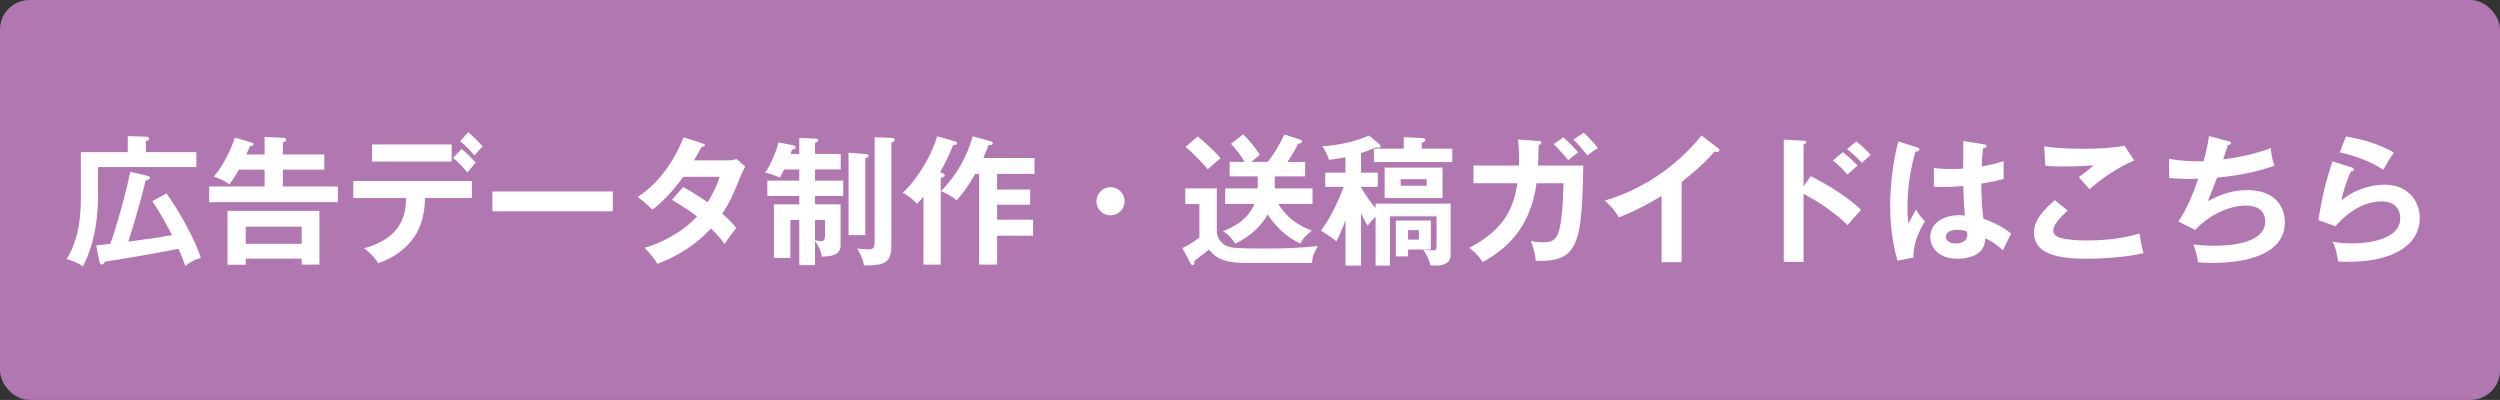
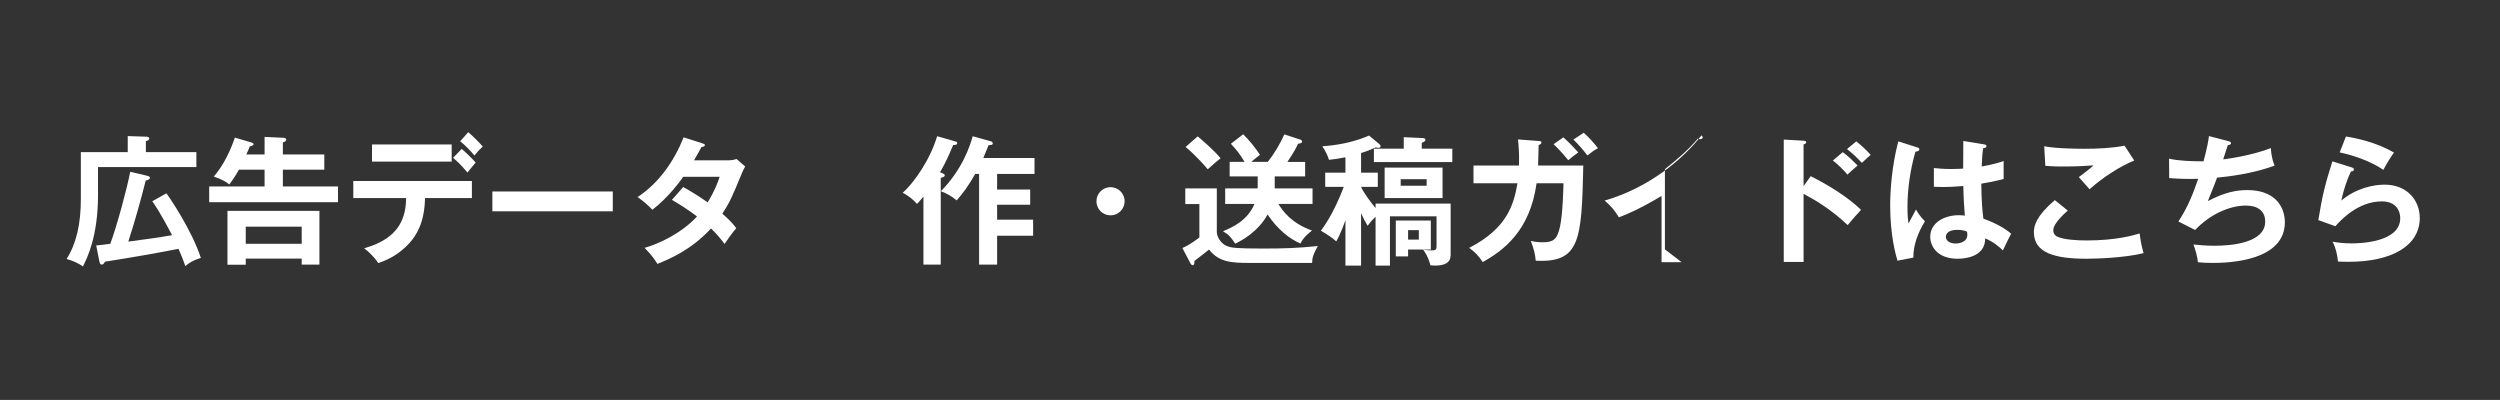
<svg xmlns="http://www.w3.org/2000/svg" id="b" viewBox="0 0 358.417 57.337">
  <rect x="0" y="0" width="358.417" height="57.337" fill="#333333" stroke="none" />
  <defs>
    <style>.d{fill:#fff;}.e{fill:#b077b0;}</style>
  </defs>
  <g id="c">
    <g>
-       <rect class="e" width="358.417" height="57.337" rx="4.237" ry="4.237" />
      <g>
        <path class="d" d="m28.154,21.811v2.141h-14.103v4.021c0,5.881-1.54,9.002-2.16,10.222-.52-.38-1.46-.84-2.341-1.06,1.4-2.24,2.041-5.001,2.041-8.621v-6.702h6.722v-2.3l2.541.08c.2,0,.54.019.54.26s-.24.32-.48.38v1.58h7.241Zm-4.301,5.901c.38.48,3.661,5.302,4.941,9.263-1.38.44-1.92.899-2.22,1.18-.28-.78-.54-1.5-.981-2.481-3.581.7-6.841,1.261-10.542,1.841-.12.22-.24.42-.46.42-.24,0-.32-.3-.34-.44l-.46-2.301c.82-.1,1.36-.159,2.021-.239,1.04-2.841,2.4-7.982,2.86-10.322l2.4.56c.14.04.42.101.42.301,0,.22-.32.34-.6.38-.74,2.94-1.56,5.861-2.501,8.762,2.561-.34,4.101-.54,6.281-.92-1.72-3.261-2.44-4.301-2.841-4.861l2.021-1.141Z" />
        <path class="d" d="m37.932,22.151v-2.521l2.621.12c.12,0,.48.019.48.26s-.24.34-.48.4v1.74h5.941v2.18h-5.941v2.401h7.902v2.26h-18.464v-2.26h7.941v-2.401h-3.681c-.04.08-.56,1.041-1.38,2.121-.4-.34-.8-.62-2.22-1.141,1.36-1.54,2.4-3.74,3.021-5.581l2.32.681c.18.06.36.1.36.26,0,.18-.22.24-.54.32-.14.34-.24.62-.5,1.16h2.621Zm-2.7,14.923v.88h-2.621v-7.722h13.183v7.702h-2.541v-.86h-8.021Zm8.021-2.12v-2.461h-8.021v2.461h8.021Z" />
        <path class="d" d="m50.651,28.392v-2.44h17.003v2.44h-6.721c-.06,3.481-1.22,5.361-2.261,6.481-.76.82-2.1,2.08-4.441,2.841-.64-.961-1.44-1.681-2.021-2.121,5.401-1.5,5.961-4.801,6.021-7.201h-7.582Zm14.103-7.682v2.46h-11.422v-2.46h11.422Zm1.44.64c.44.36,1.52,1.381,2.001,1.961-.26.28-.34.399-1.18,1.42-1-1.22-1.72-1.82-2.061-2.101l1.24-1.28Zm.94-2.4c.7.601,1.46,1.36,2.081,2.061-.42.38-.66.62-1.2,1.28-.5-.62-1.36-1.5-2.041-2.04l1.16-1.301Z" />
        <path class="d" d="m87.854,27.452v2.841h-17.264v-2.841h17.264Z" />
        <path class="d" d="m97.952,26.812c1.02.58,2.121,1.22,3.501,2.2,1.06-1.721,1.5-2.981,1.72-3.661h-5.221c-.34.5-2.14,2.981-4.421,4.721-.78-.8-1.18-1.14-2.12-1.82,3.041-2,5.221-5.121,6.601-8.562l2.681.86c.24.08.36.12.36.24,0,.26-.36.26-.48.28-.32.6-.62,1.14-1.08,1.92h4.761c.72,0,1.06-.1,1.34-.2l1.24,1.08c-.14.24-.28.52-.42.841-1.46,3.521-1.74,4.221-2.86,5.921,1.26,1.08,1.68,1.66,2,2.08-.58.681-1.42,1.86-1.68,2.261-.5-.66-1.04-1.36-1.94-2.221-2.82,3.081-5.941,4.381-7.682,5.081-.36-.58-.76-1.2-1.84-2.3,1.96-.54,5.281-2.061,7.521-4.501-1.42-1.08-2.701-1.841-3.601-2.381l1.62-1.84Z" />
-         <path class="d" d="m114.591,22.071v-2.301l2.26.1c.28.021.44.06.44.24,0,.181-.08.221-.44.38v1.581h3.681v2.221h-3.681v1.6h4.041v2.201h-4.041v1.2h3.661v5.881c0,1.52-1.58,1.58-2.7,1.62-.1-.981-.7-1.88-.96-2.26v3.481h-2.26v-6.481h-1.28v5.441h-2.361v-7.682h3.641v-1.2h-4.581v-2.201h4.581v-1.6h-2.161c-.42.8-.46.899-.62,1.18-.72-.34-1.601-.64-2.121-.72.76-1.02,1.661-3.121,1.9-4.341l2.141.42c.14.019.34.1.34.3,0,.16-.14.26-.54.34-.1.34-.14.44-.18.601h1.24Zm2.26,12.362c.38.08.64.14.88.14.46,0,.54-.319.54-.739v-2.301h-1.42v2.9Zm7.202-12.362c.34.019.46.12.46.26,0,.1-.04.18-.12.22-.12.06-.22.12-.34.181v10.982h-2.4v-11.823l2.4.181Zm3.741-2.301c.16,0,.48.06.48.26,0,.181-.08.221-.48.44v14.863c0,1.78-.68,2.221-1.32,2.46-.56.221-1.88.301-2.621.261-.08-.54-.18-1.06-.96-2.421.14.021,1.42.12,1.48.12.74,0,1.02-.1,1.02-.96v-15.123l2.4.1Z" />
        <path class="d" d="m135.112,24.832c.12.04.34.159.34.3,0,.24-.4.32-.58.36v12.442h-2.481v-9.742c-.54.64-.7.82-.92,1.04-.52-.6-1.36-1.28-2.06-1.58,1.66-1.48,3.96-4.801,4.941-8.122l2.601.74c.16.04.28.101.28.24,0,.28-.34.28-.58.28-.74,1.76-1.08,2.5-1.88,3.9l.34.141Zm6.981-4.561c.14.04.24.18.24.3,0,.2-.22.221-.6.24-.22.5-.26.641-.76,1.841h7.341v2.28h-5.361v2.24h4.741v2.181h-4.741v2.141h5.161v2.301h-5.161v4.141h-2.581v-13.003h-.56c-1.02,1.78-1.62,2.601-2.66,3.801-.66-.58-1.52-1.06-2.261-1.32,3.121-3.16,4.201-6.581,4.561-7.882l2.641.74Z" />
        <path class="d" d="m161.233,28.852c0,1.12-.9,2.021-2.021,2.021s-2.02-.9-2.02-2.021.92-2.021,2.02-2.021,2.021.9,2.021,2.021Z" />
        <path class="d" d="m174.451,27.012v6.241c0,.7.6,1.721,1.5,2.041.581.22,1.141.34,5.122.34,3.04,0,4.841-.06,7.861-.36-.66,1.181-.8,1.621-.82,2.421h-9.021c-2.561,0-4.361-.12-5.761-1.92-.18.159-1.241,1-2.101,1.64.02.28.02.601-.26.601-.12,0-.24-.141-.28-.221l-1.18-2.24c.42-.18,1.12-.5,2.44-1.5v-4.801h-2.021v-2.241h4.521Zm-2.741-7.461c.3.26,2.281,1.9,3.281,3.141-.7.56-.82.66-1.84,1.58-.22-.28-1.7-2-3.181-3.2l1.74-1.52Zm3.941,9.682v-2.221h4.641c.019-.1.019-.18.019-.22v-1.5h-4.021v-2.081h2.141c-.6-1-1.02-1.58-1.96-2.601l1.76-1.36c.82.801,1.74,1.921,2.4,2.941-.2.16-1.08.859-1.24,1.02h2.36c.96-1.2,1.74-2.54,2.381-3.94l2.221.72c.14.04.319.12.319.301,0,.239-.3.279-.58.319-.24.52-.5,1.081-1.52,2.601h2.54v2.081h-4.361v1.38c0,.12.021.24,0,.34h5.422v2.221h-4.901c.7,1.12,1.9,2.761,4.821,3.821-.36.279-1.301,1.02-1.641,1.86-1.54-.641-3.28-2.001-4.721-4.161-1.421,2.561-3.801,3.761-4.641,4.181-.68-1-.88-1.26-1.761-1.78,1.34-.56,3.501-1.5,4.521-3.921h-4.201Z" />
        <path class="d" d="m197.212,29.192h10.762v7.202c0,.58,0,1.68-2.24,1.68-.24,0-.42-.019-.66-.04-.1-.38-.34-1.3-1.04-2.24.48.06.74.1,1.24.1.68,0,.68-.159.68-.84v-4.041h-6.681v7.061h-2.061v-7.001c-.62.6-.9.96-1.141,1.3-.46-.78-.66-1.18-.94-1.82v7.521h-2.24v-6.521c-.12.341-.62,1.841-1.32,3.061-.34-.319-.7-.64-2.2-1.54.44-.6,1.8-2.4,3.28-6.281h-2.66v-2.04h2.9v-2.201c-1.24.24-1.8.301-2.36.36-.1-.38-.48-1.3-.96-1.94,2.96-.2,5.161-.86,6.701-1.54l1.38,1.14c.12.101.28.24.28.4,0,.14-.1.22-.3.22-.101,0-.22-.04-.4-.06-1.16.52-1.74.7-2.101.8v2.821h2.4v2.04h-2.4c.341.8,1.4,2.24,2.081,3.041v-.641Zm11.002-7.882v1.921h-11.242v-1.921h4.281v-1.64l2.7.12c.12,0,.4.039.4.26,0,.22-.32.36-.52.42v.84h4.381Zm-1.4,7.082h-8.302v-4.361h8.302v4.361Zm-1.68,3.221v4.161h-3.261v.98h-1.761v-5.141h5.021Zm-4.321-5.922v.94h3.721v-.94h-3.721Zm1.06,7.302v1.36h1.54v-1.36h-1.54Z" />
        <path class="d" d="m220.592,20.211c.26.019.399.04.399.22,0,.12-.12.3-.399.36,0,.5-.021,1.26-.08,2.94h6.481c-.24,10.643-.421,13.983-6.822,13.643-.08-.92-.22-1.54-.7-2.84.421.1.86.199,1.641.199,1.48,0,2.121-.279,2.541-2.24.399-1.84.479-5.341.5-6.222h-3.861c-.94,6.822-4.74,9.643-7.722,11.303-.54-.84-1.06-1.4-1.94-2.04,5.361-2.741,6.401-6.121,6.922-9.263h-6.302v-2.54h6.521c.061-1.721-.06-2.94-.14-3.741l2.961.221Zm3.54-.52c.86.74,1.921,1.921,2.141,2.16-.74.54-.82.601-1.44,1.121-.8-1.02-1.68-1.9-2.101-2.301l1.4-.981Zm2.921-.66c.681.601,1.54,1.54,2.04,2.221-.56.3-.64.36-1.52,1.04-.52-.72-1.32-1.641-2.001-2.28l1.48-.981Z" />
-         <path class="d" d="m241.092,37.595h-2.881v-9.502c-3.461,2.06-5.261,2.74-6.121,3.061-.5-.881-1.221-1.721-2.041-2.4,6.382-1.841,11.223-5.922,13.884-9.343l2.4,1.841c.12.1.18.18.18.28,0,.18-.2.26-.36.26-.1,0-.26-.021-.359-.06-1.381,1.64-3.022,3.021-4.701,4.36v11.503Z" />
+         <path class="d" d="m241.092,37.595h-2.881v-9.502c-3.461,2.06-5.261,2.74-6.121,3.061-.5-.881-1.221-1.721-2.041-2.4,6.382-1.841,11.223-5.922,13.884-9.343c.12.1.18.18.18.28,0,.18-.2.26-.36.26-.1,0-.26-.021-.359-.06-1.381,1.64-3.022,3.021-4.701,4.36v11.503Z" />
        <path class="d" d="m259.591,25.252c2.801,1.4,5.542,3.181,7.222,4.841-.78.82-1.06,1.16-1.92,2.181-2.44-2.341-4.921-3.741-6.321-4.481v9.763h-2.841v-17.544l2.841.16c.2.019.38.04.38.22,0,.22-.26.28-.38.3v6.002l1.02-1.44Zm4.602-3.441c.76.56,1.46,1.24,2.12,1.921-.38.32-1.101.96-1.46,1.3-.42-.54-1.32-1.44-2.081-2.021l1.421-1.2Zm1.94-1.54c.46.34,1.58,1.36,2.061,1.94-.341.28-.44.36-1.261,1.141-.88-.921-1.26-1.301-2.141-1.98l1.341-1.101Z" />
        <path class="d" d="m274.931,21.15c.159.06.239.141.239.28,0,.221-.3.28-.56.32-.74,2.58-1.141,5.261-1.141,7.941,0,1.181.06,1.761.141,2.36.18-.319.92-1.74,1.08-2.019.16.3.5.899,1.28,1.7-1.02,1.64-1.681,3.46-1.66,5.201l-2.281.44c-.279-.98-1.04-3.7-1.04-7.901,0-2.101.22-5.602,1.16-9.202l2.781.88Zm9.582-.44c.22.04.279.14.279.26,0,.2-.279.26-.479.28-.06.46-.141,1-.2,2.62,1.78-.319,2.54-.58,3.141-.78v2.581c-1.62.4-2.621.56-3.201.66,0,2.16.181,4.261.301,5.021,1.72.601,3.181,1.44,3.981,2.161-.3.519-1.04,2.061-1.181,2.38-1.2-1.12-1.96-1.46-2.54-1.72,0,2.74-3.081,2.921-3.961,2.921-2.9,0-3.921-1.781-3.921-3.142,0-2,1.961-3.101,4.121-3.101.36,0,.6.04.84.06-.06-.78-.2-2.481-.22-4.241-1.221.101-2.24.141-2.841.141-.58,0-.96-.021-1.38-.04v-2.681c.62.06,1.32.14,2.481.14.82,0,1.36-.04,1.72-.06,0-.181.021-3.501.021-3.961l3.041.5Zm-3.921,12.242c-1.24,0-1.621.56-1.621,1,0,.56.58.961,1.4.961.141,0,1.681-.021,1.681-1.261,0-.14-.021-.28-.04-.44-.28-.12-.66-.261-1.42-.261Z" />
        <path class="d" d="m296.451,30.192c-.3.261-2.08,1.801-2.08,2.801,0,.58.36.82.5.9.981.5,3.121.58,4.261.58,4.201,0,6.582-.7,7.622-1,.08.64.24,1.76.56,2.82-2.74.681-6.841.801-8.222.801-4.501,0-7.501-.841-7.501-3.802,0-.899.3-2.3,3-4.601l1.86,1.5Zm9.523-7.182c-2.061.841-4.581,2.481-6.401,4.121-.24-.279-1.32-1.5-1.54-1.74.159-.1,1.7-1.28,2.12-1.681-1.06.08-2.541.16-4.321.16-1.48,0-2.101-.06-2.601-.1l-.16-2.801c1.801.36,5.302.36,5.702.36,1.96,0,3.9-.08,5.82-.44l1.381,2.12Z" />
        <path class="d" d="m319.452,20.23c.26.06.4.141.4.3,0,.2-.24.261-.46.28-.101.32-.56,1.761-.66,2.041.54-.06,4.141-.56,6.841-1.621.021.461.04,1.221.52,2.521-3.381,1.221-6.722,1.56-8.242,1.721-.1.28-.46,1.261-1.32,3.36,2.36-1.24,4.061-1.58,5.602-1.58,5.121,0,5.441,3.681,5.441,4.602,0,5.541-7.922,5.841-10.362,5.841-.981,0-1.601-.04-2.101-.1-.08-.78-.32-1.681-.641-2.541.641.06,1.701.18,3.022.18,2.58,0,7.261-.46,7.261-3.46,0-1.641-1.2-2.301-2.78-2.301-2.32,0-5.161,1.26-7.262,3.501l-2.4-1.221c1.24-1.86,2.08-3.881,2.841-6.121-1.221.06-2.921,0-4.161-.1l-.019-2.781c1.32.3,3.12.38,4.94.38.58-2.16.7-3,.78-3.62l2.761.72Z" />
        <path class="d" d="m337.132,23.991c.14.04.34.12.34.301,0,.26-.28.279-.42.279-.52,1.04-1.12,2.821-1.381,4.182,2.101-1.781,4.642-2.281,6.182-2.281,3.341,0,5.061,2.341,5.061,4.781,0,3.901-3.861,6.281-10.223,6.281-.62,0-1.12-.019-1.5-.04-.101-.92-.3-1.96-.78-2.841.62.101,1.42.24,2.761.24,1.26,0,6.941-.18,6.941-3.62,0-1.06-.601-2.401-2.641-2.401-3.461,0-5.921,2.741-6.661,3.562l-2.44-.881c.56-3.521,1.06-5.44,2.019-8.422l2.741.86Zm-.801-4.421c1.421.221,4.342.82,6.882,2.301-.62.88-.981,1.48-1.52,2.481-1.88-1.301-4.521-2.141-6.261-2.501l.899-2.28Z" />
      </g>
    </g>
  </g>
</svg>